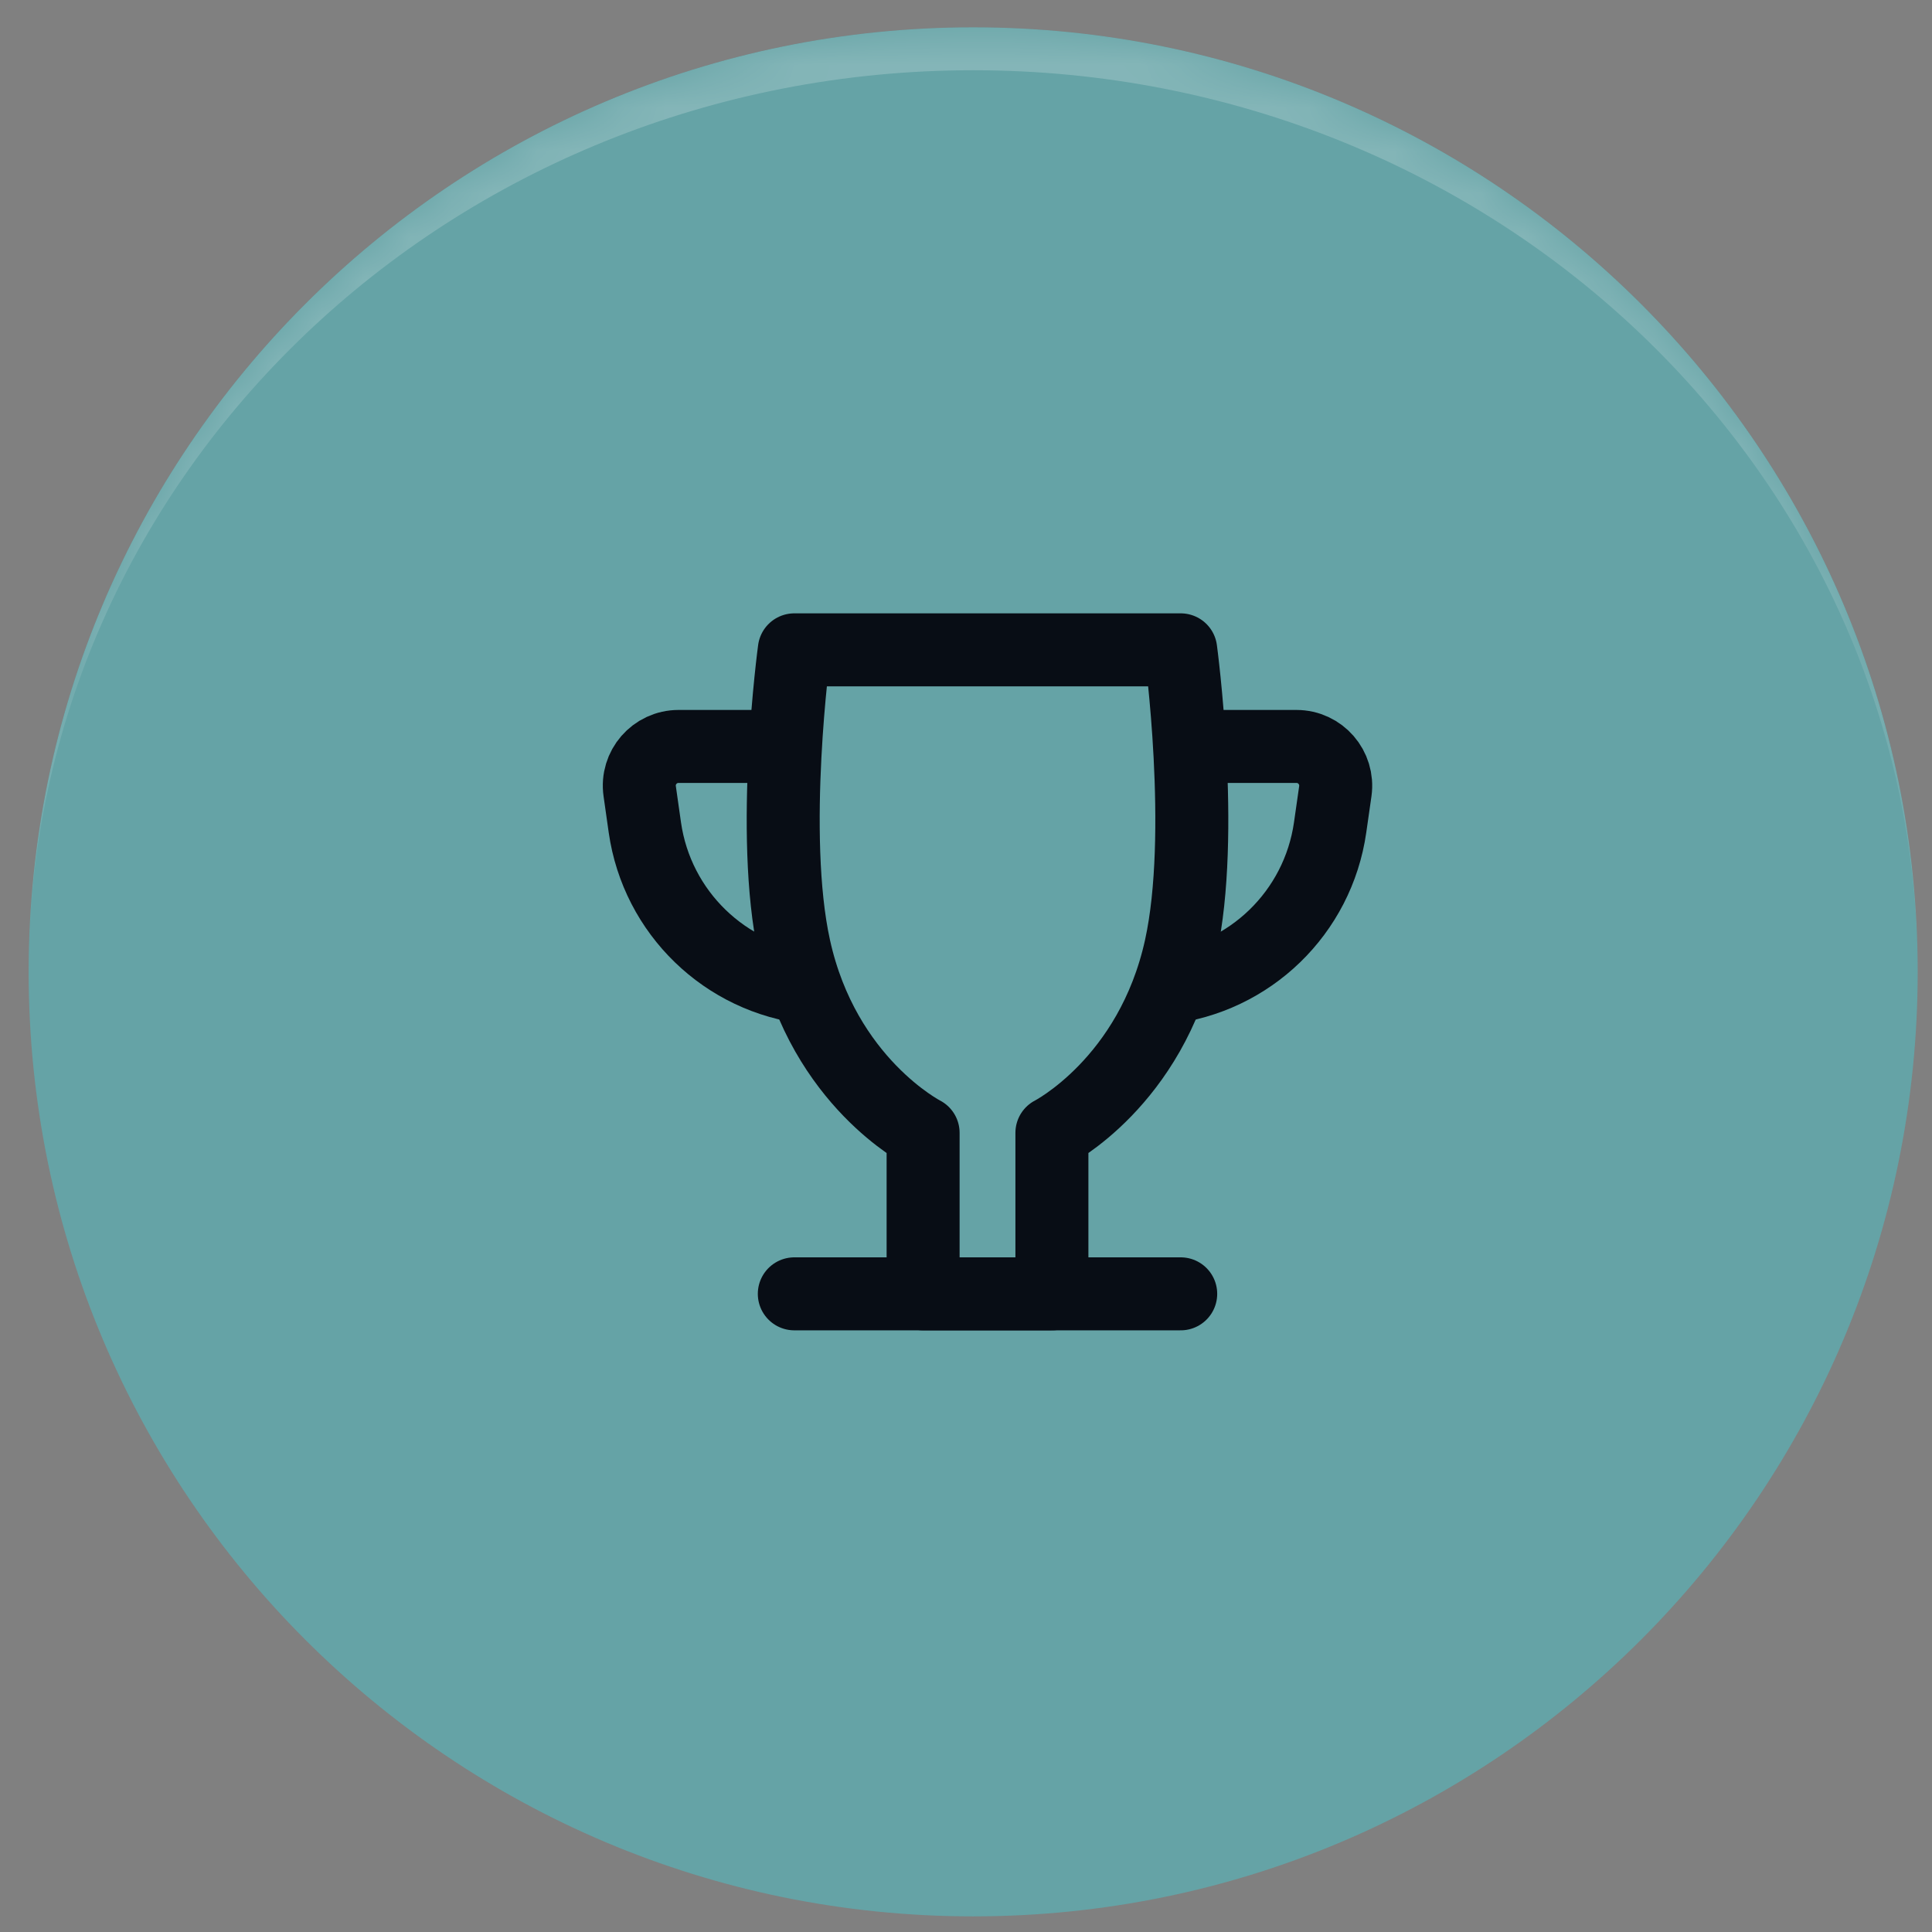
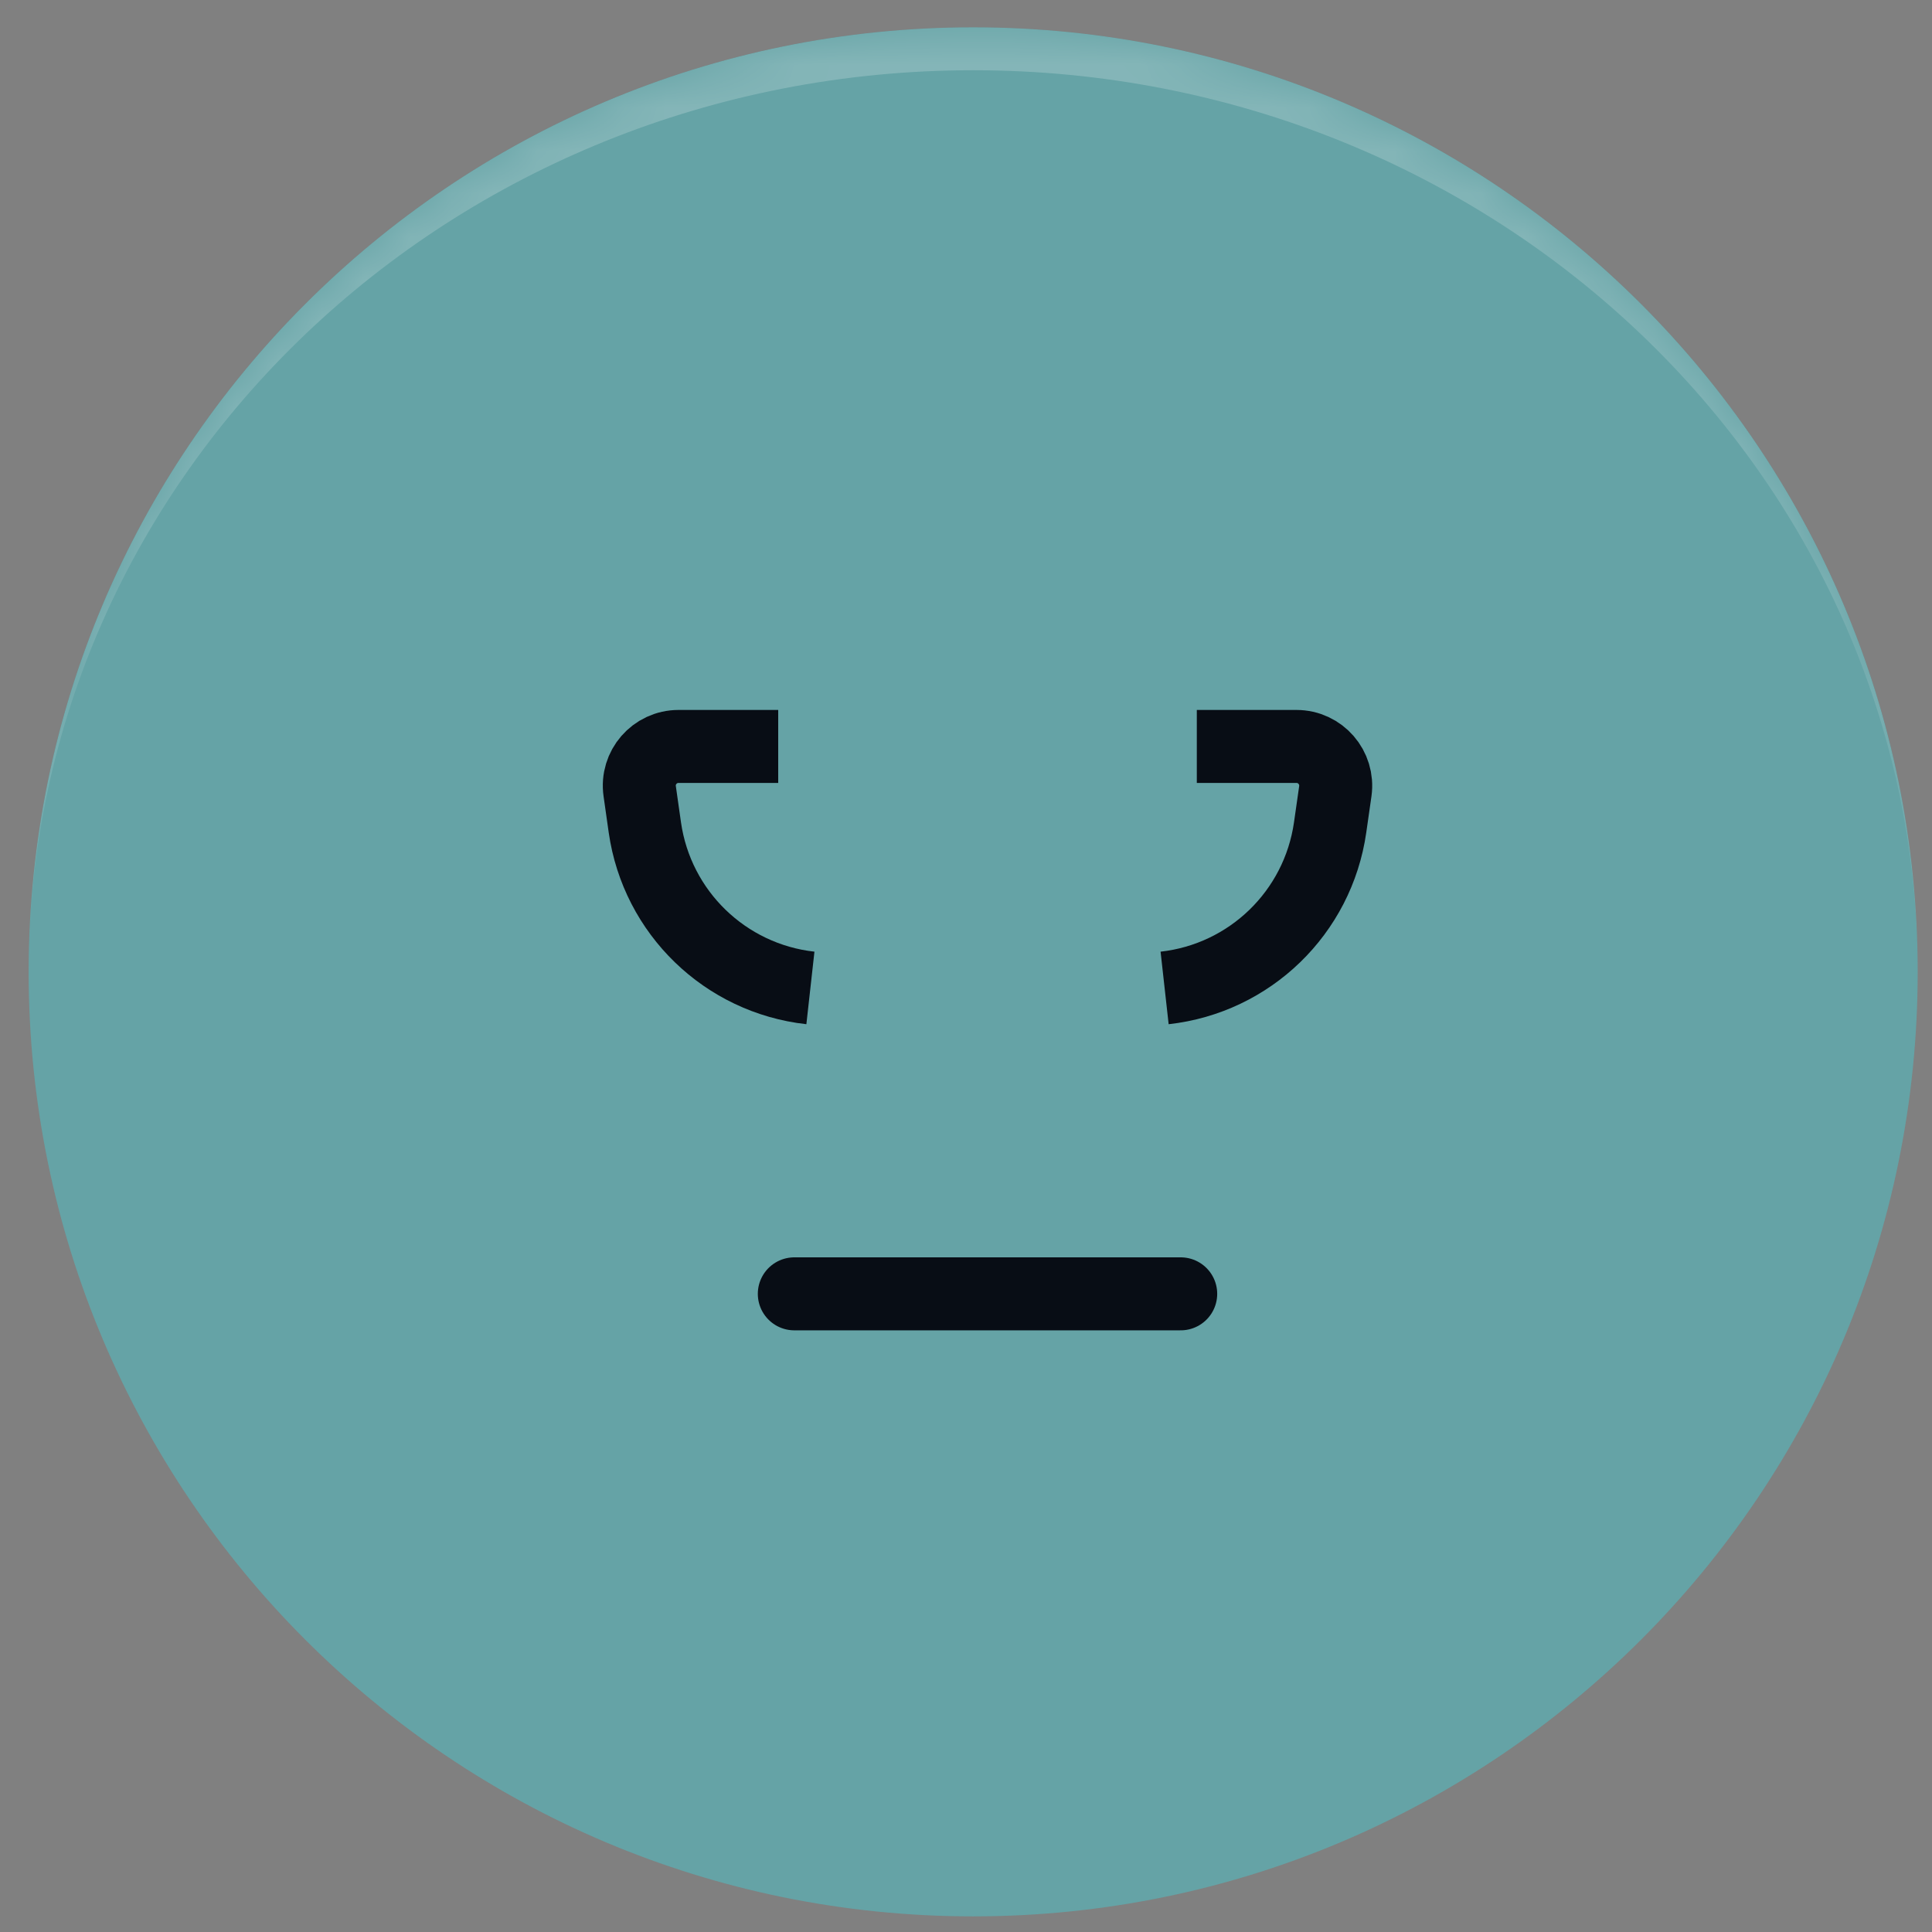
<svg xmlns="http://www.w3.org/2000/svg" width="45" height="45" viewBox="0 0 45 45" fill="none">
  <rect x="0" y="0" width="45" height="45" fill="#808080" stroke="none" />
  <g clip-path="url(#clip0_280_576)">
    <path d="M0.667 22.636C0.667 10.486 10.516 0.636 22.667 0.636C34.817 0.636 44.667 10.486 44.667 22.636C44.667 34.786 34.817 44.636 22.667 44.636C10.516 44.636 0.667 34.786 0.667 22.636Z" fill="#4BC6CC" fill-opacity="0.5" />
    <mask id="path-2-inside-1_280_576" fill="white">
      <path d="M0.667 22.636C0.667 10.486 10.516 0.636 22.667 0.636C34.817 0.636 44.667 10.486 44.667 22.636C44.667 34.786 34.817 44.636 22.667 44.636C10.516 44.636 0.667 34.786 0.667 22.636Z" />
    </mask>
-     <path d="M0.667 21.636C0.667 9.485 10.516 -0.364 22.667 -0.364C34.817 -0.364 44.667 9.485 44.667 21.636V22.636C44.667 11.038 34.817 1.636 22.667 1.636C10.516 1.636 0.667 11.038 0.667 22.636V21.636ZM44.667 44.636H0.667H44.667ZM0.667 44.636V0.636V44.636ZM44.667 0.636V44.636V0.636Z" fill="white" fill-opacity="0.2" mask="url(#path-2-inside-1_280_576)" />
-     <path d="M27.501 15.136H18.501C18.501 15.136 17.919 19.427 18.501 22.073C19.19 25.208 21.501 26.386 21.501 26.386V30.136H24.501V26.386C24.501 26.386 26.811 25.208 27.501 22.073C28.083 19.427 27.501 15.136 27.501 15.136Z" stroke="#080D15" stroke-width="1.7" stroke-linecap="round" stroke-linejoin="round" />
+     <path d="M0.667 21.636C0.667 9.485 10.516 -0.364 22.667 -0.364C34.817 -0.364 44.667 9.485 44.667 21.636V22.636C44.667 11.038 34.817 1.636 22.667 1.636C10.516 1.636 0.667 11.038 0.667 22.636V21.636ZM44.667 44.636H0.667H44.667M0.667 44.636V0.636V44.636ZM44.667 0.636V44.636V0.636Z" fill="white" fill-opacity="0.2" mask="url(#path-2-inside-1_280_576)" />
    <path d="M27.876 17.386H30.197C30.753 17.386 31.18 17.878 31.102 18.429L30.981 19.274C30.698 21.253 29.113 22.79 27.126 23.011V23.011" stroke="#080D15" stroke-width="1.7" />
    <path d="M18.126 17.386H15.805C15.248 17.386 14.821 17.878 14.9 18.429L15.02 19.274C15.303 21.253 16.889 22.79 18.876 23.011V23.011" stroke="#080D15" stroke-width="1.7" />
    <path d="M18.501 30.136H27.501" stroke="#080D15" stroke-width="1.7" stroke-linecap="round" stroke-linejoin="round" />
  </g>
  <defs>
    <clipPath id="clip0_280_576">
      <path d="M0.667 22.636C0.667 10.486 10.516 0.636 22.667 0.636C34.817 0.636 44.667 10.486 44.667 22.636C44.667 34.786 34.817 44.636 22.667 44.636C10.516 44.636 0.667 34.786 0.667 22.636Z" fill="white" />
    </clipPath>
  </defs>
</svg>